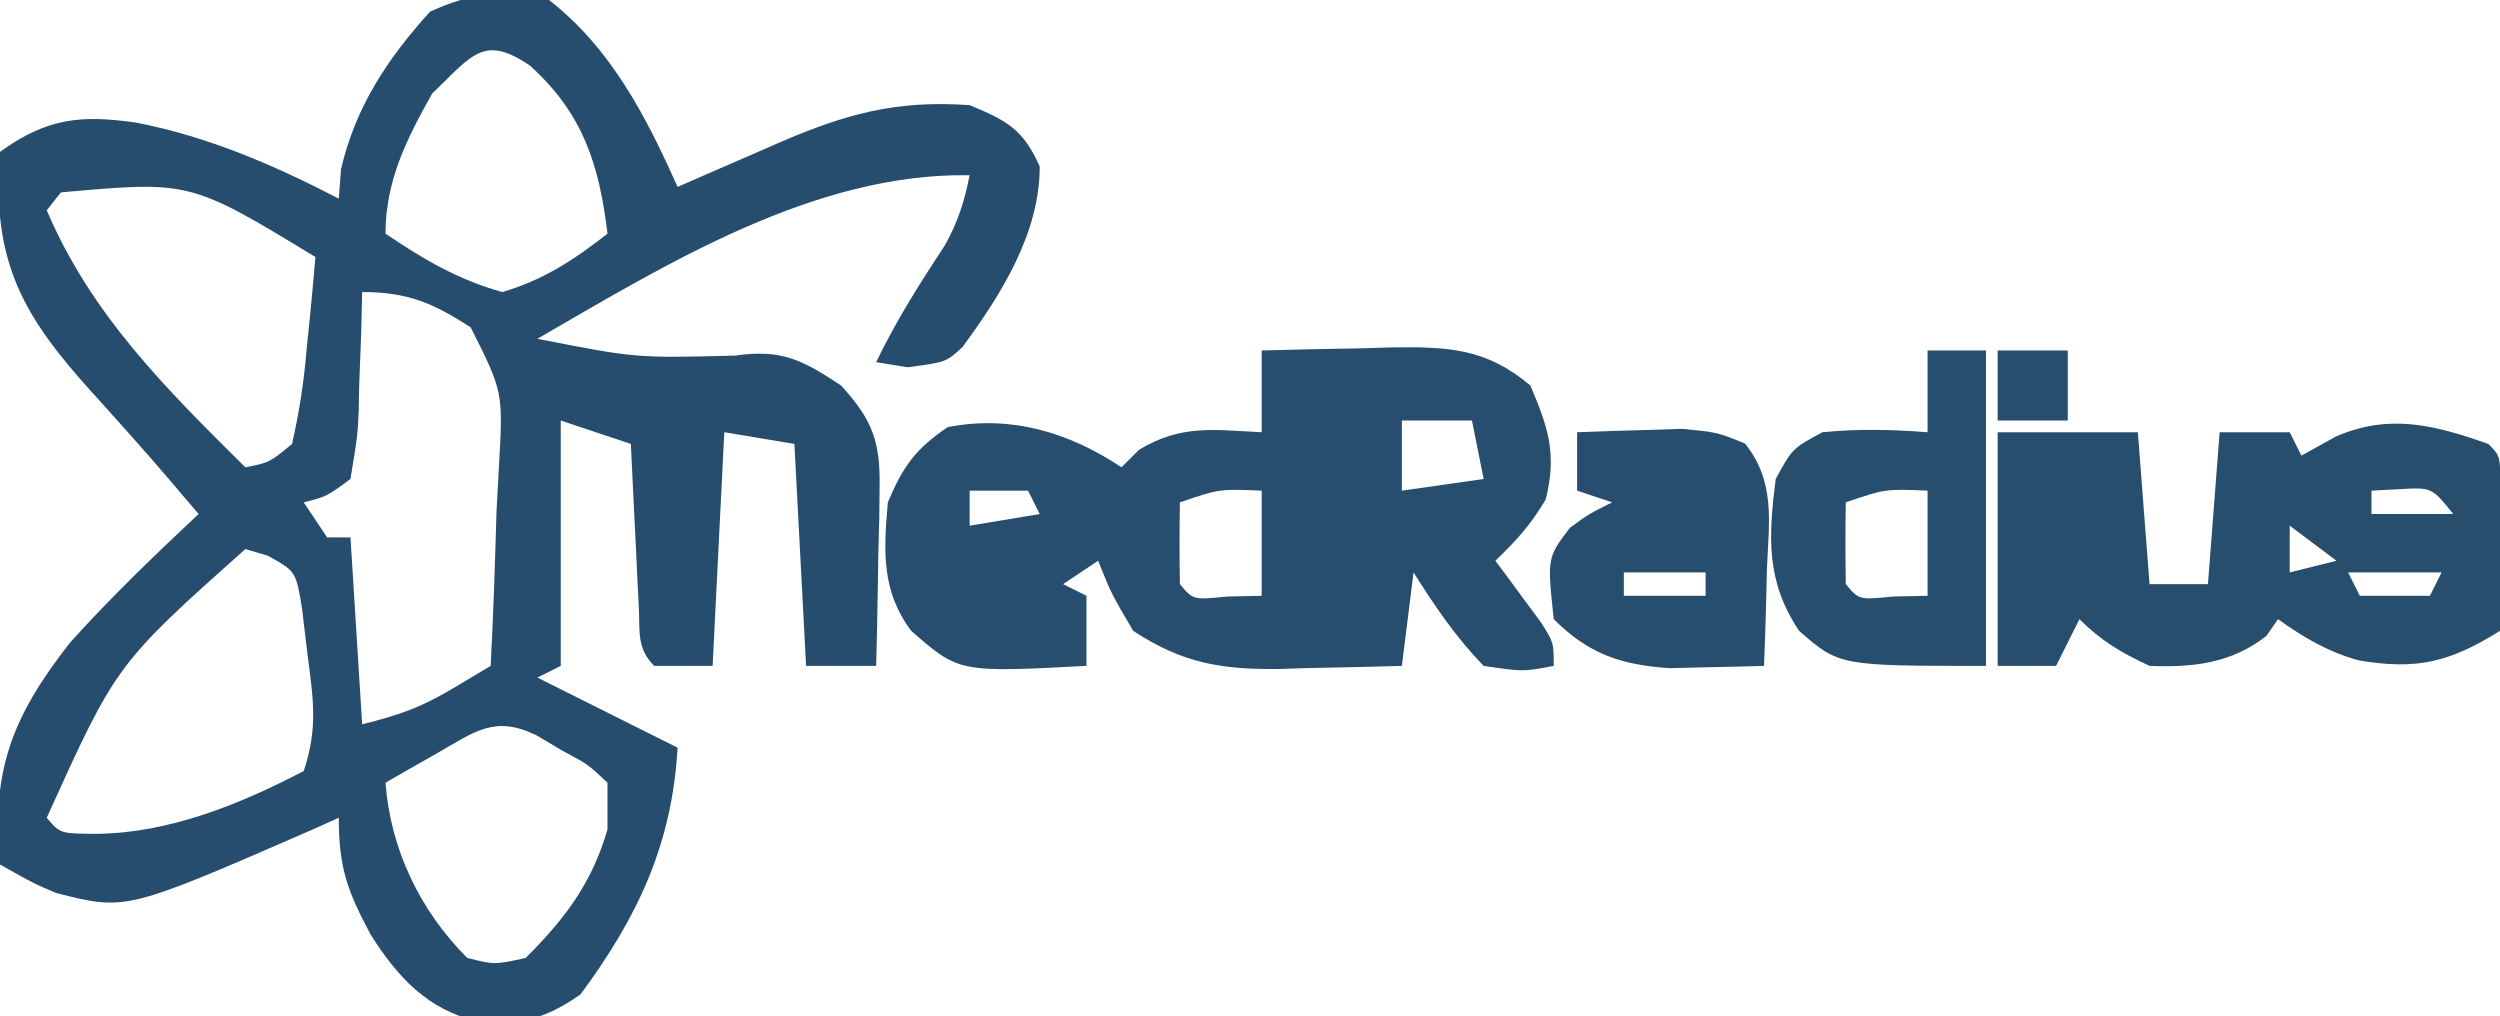
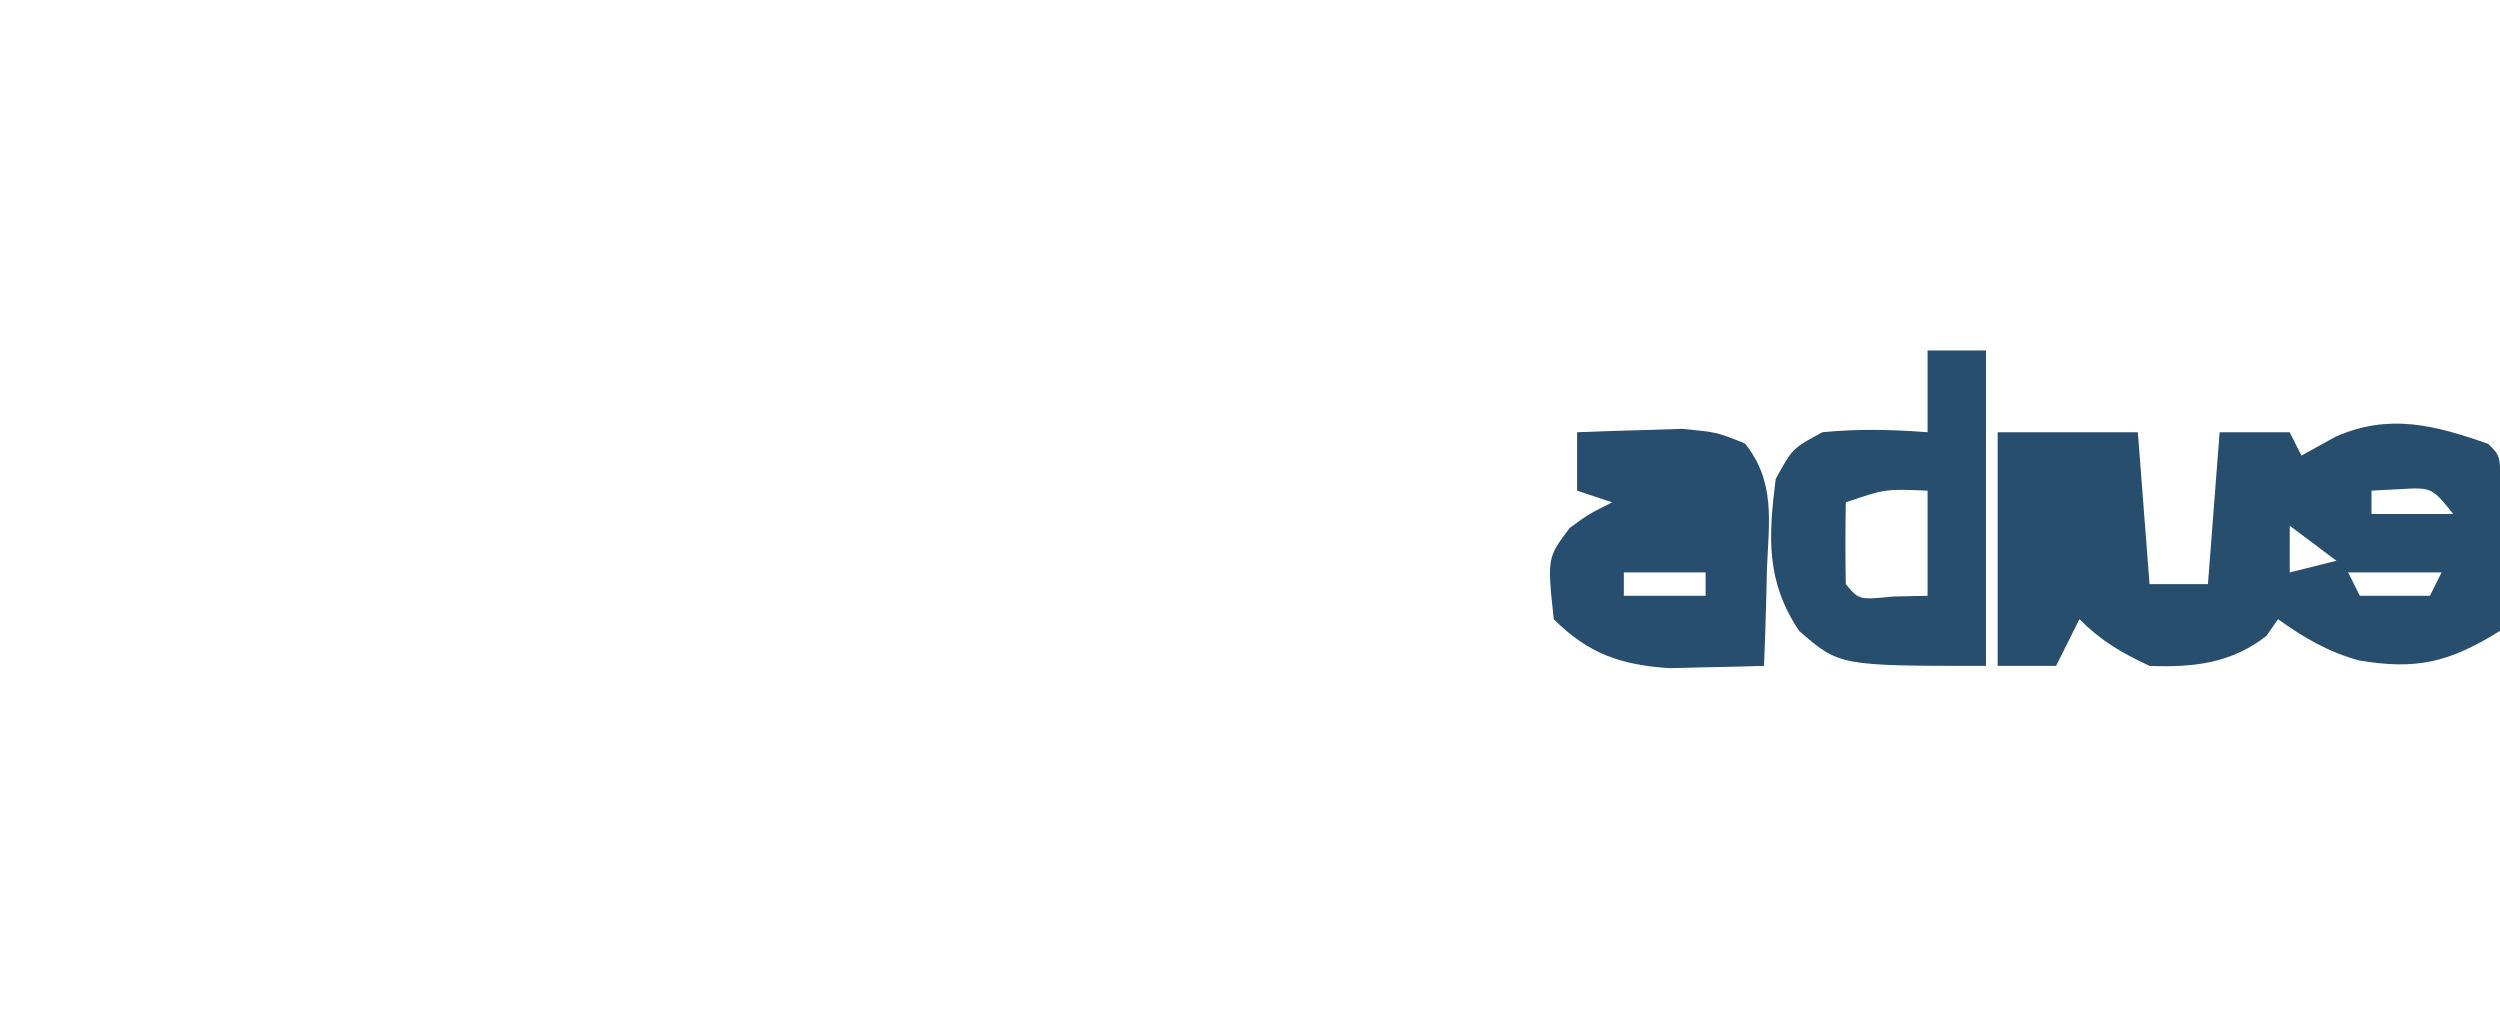
<svg xmlns="http://www.w3.org/2000/svg" version="1.1" width="214" height="87">
-   <path d="M0 0 C5.316 4.156 8.299 9.95 11 16 C11.964 15.578 12.928 15.157 13.922 14.723 C15.198 14.169 16.474 13.616 17.75 13.062 C18.384 12.785 19.018 12.507 19.672 12.221 C25.403 9.743 29.712 8.559 36 9 C39.198 10.321 40.587 11.071 42 14.25 C42 19.973 38.718 25.165 35.406 29.688 C34 31 34 31 30.688 31.438 C29.801 31.293 28.914 31.149 28 31 C29.695 27.468 31.728 24.267 33.879 21 C35.004 18.992 35.554 17.248 36 15 C22.744 14.777 10.137 22.558 -1 29 C7.431 30.656 7.431 30.656 15.938 30.438 C19.928 29.867 21.674 30.808 25 33 C27.686 35.949 28.369 37.799 28.293 41.766 C28.283 42.655 28.274 43.545 28.264 44.461 C28.239 45.381 28.213 46.302 28.188 47.25 C28.167 48.654 28.167 48.654 28.146 50.086 C28.111 52.391 28.062 54.695 28 57 C26.02 57 24.04 57 22 57 C21.67 50.73 21.34 44.46 21 38 C19.02 37.67 17.04 37.34 15 37 C14.67 43.6 14.34 50.2 14 57 C12.35 57 10.7 57 9 57 C7.486 55.486 7.787 54.075 7.684 51.965 C7.642 51.156 7.6 50.347 7.557 49.514 C7.517 48.664 7.478 47.813 7.438 46.938 C7.394 46.083 7.351 45.229 7.307 44.35 C7.2 42.233 7.1 40.117 7 38 C5.02 37.34 3.04 36.68 1 36 C1 42.93 1 49.86 1 57 C0.01 57.495 0.01 57.495 -1 58 C2.96 59.98 6.92 61.96 11 64 C10.541 72.254 7.585 78.507 2.688 85.125 C-0.275 87.192 -2.388 87.736 -6.012 87.477 C-10.421 86.42 -12.925 83.686 -15.258 80.027 C-17.243 76.314 -18 74.332 -18 70 C-18.75 70.338 -19.5 70.675 -20.273 71.023 C-36.207 77.967 -36.207 77.967 -42.176 76.445 C-44.125 75.625 -44.125 75.625 -47 74 C-47.778 65.965 -45.957 61.334 -41 55 C-37.522 51.14 -33.791 47.548 -30 44 C-33.979 39.32 -33.979 39.32 -38.074 34.742 C-44.031 28.246 -47.418 23.78 -47.105 14.758 C-47.071 14.178 -47.036 13.598 -47 13 C-42.969 10.089 -40.074 9.819 -35.312 10.5 C-29.083 11.732 -23.622 14.1 -18 17 C-17.907 15.762 -17.907 15.762 -17.812 14.5 C-16.572 9.155 -13.853 5.044 -10.188 1 C-6.696 -0.596 -3.661 -1.061 0 0 Z M-10 8 C-12.194 11.897 -14 15.489 -14 20 C-10.789 22.179 -7.756 23.961 -4 25 C-0.5 23.975 2.146 22.24 5 20 C4.292 14.056 2.887 9.708 -1.625 5.625 C-5.62 2.891 -6.602 4.76 -10 8 Z M-41.785 16.469 C-42.186 16.974 -42.587 17.479 -43 18 C-39.195 26.933 -32.824 33.239 -26 40 C-23.931 39.596 -23.931 39.596 -22 38 C-21.372 35.196 -20.985 32.712 -20.75 29.875 C-20.634 28.744 -20.634 28.744 -20.516 27.59 C-20.327 25.728 -20.161 23.864 -20 22 C-30.732 15.477 -30.732 15.477 -41.785 16.469 Z M-16 25 C-16.026 26.132 -16.052 27.264 -16.078 28.43 C-16.134 29.911 -16.192 31.393 -16.25 32.875 C-16.264 33.621 -16.278 34.368 -16.293 35.137 C-16.391 37.305 -16.391 37.305 -17 41 C-19.047 42.508 -19.047 42.508 -21 43 C-20.34 43.99 -19.68 44.98 -19 46 C-18.34 46 -17.68 46 -17 46 C-16.67 51.28 -16.34 56.56 -16 62 C-12.782 61.195 -10.984 60.567 -8.25 58.938 C-7.178 58.298 -6.105 57.659 -5 57 C-4.767 52.605 -4.625 48.212 -4.5 43.812 C-4.399 41.944 -4.399 41.944 -4.297 40.037 C-3.925 33.552 -3.925 33.552 -6.711 28.021 C-9.935 25.929 -12.132 25 -16 25 Z M-26 47 C-37.051 56.865 -37.051 56.865 -43 70 C-41.849 71.359 -41.849 71.359 -38.75 71.375 C-32.524 71.318 -26.463 68.848 -21 66 C-19.763 62.288 -20.187 59.81 -20.688 55.938 C-20.836 54.688 -20.984 53.439 -21.137 52.152 C-21.663 48.903 -21.663 48.903 -24.082 47.566 C-25.031 47.286 -25.031 47.286 -26 47 Z M-9.625 64.5 C-10.442 64.964 -11.26 65.428 -12.102 65.906 C-12.728 66.267 -13.355 66.628 -14 67 C-13.574 72.686 -11.063 77.937 -7 82 C-4.672 82.586 -4.672 82.586 -2 82 C1.355 78.645 3.664 75.614 5 71 C5 69.68 5 68.36 5 67 C3.328 65.423 3.328 65.423 1.125 64.25 C0.406 63.822 -0.314 63.394 -1.055 62.953 C-4.654 61.19 -6.334 62.619 -9.625 64.5 Z " fill="#274D6E" transform="translate(47,0)" />
-   <path d="M0 0 C2.896 -0.081 5.791 -0.141 8.688 -0.188 C9.504 -0.213 10.321 -0.238 11.162 -0.264 C15.912 -0.321 19.208 -0.209 23 3 C24.55 6.639 25.28 8.879 24.312 12.75 C23.06 14.897 21.779 16.295 20 18 C20.541 18.723 20.541 18.723 21.094 19.461 C21.558 20.093 22.022 20.724 22.5 21.375 C22.964 22.001 23.428 22.628 23.906 23.273 C25 25 25 25 25 27 C22.375 27.5 22.375 27.5 19 27 C16.632 24.568 14.805 21.867 13 19 C12.67 21.64 12.34 24.28 12 27 C9.291 27.081 6.585 27.141 3.875 27.188 C2.734 27.225 2.734 27.225 1.57 27.264 C-3.367 27.328 -6.75 26.799 -11 24 C-12.875 20.812 -12.875 20.812 -14 18 C-14.99 18.66 -15.98 19.32 -17 20 C-16.34 20.33 -15.68 20.66 -15 21 C-15 22.98 -15 24.96 -15 27 C-25.917 27.572 -25.917 27.572 -30 24 C-32.566 20.578 -32.364 17.154 -32 13 C-30.694 9.907 -29.649 8.439 -26.875 6.562 C-21.487 5.508 -16.505 6.997 -12 10 C-11.505 9.505 -11.01 9.01 -10.5 8.5 C-6.884 6.33 -4.178 6.791 0 7 C0 4.69 0 2.38 0 0 Z M12 6 C12 7.98 12 9.96 12 12 C15.465 11.505 15.465 11.505 19 11 C18.67 9.35 18.34 7.7 18 6 C16.02 6 14.04 6 12 6 Z M-25 12 C-25 12.99 -25 13.98 -25 15 C-23.02 14.67 -21.04 14.34 -19 14 C-19.33 13.34 -19.66 12.68 -20 12 C-21.65 12 -23.3 12 -25 12 Z M-7 13 C-7.042 15.333 -7.041 17.667 -7 20 C-5.875 21.356 -5.875 21.356 -2.938 21.062 C-1.968 21.042 -0.999 21.021 0 21 C0 18.03 0 15.06 0 12 C-3.629 11.849 -3.629 11.849 -7 13 Z " fill="#284E6F" transform="translate(108,30)" />
  <path d="M0 0 C1 1 1 1 1.062 3.438 C1.042 4.283 1.021 5.129 1 6 C1 6.66 1 7.32 1 8 C1 10.667 1 13.333 1 16 C-3.343 18.714 -6.181 19.367 -11.098 18.527 C-13.721 17.8 -15.8 16.581 -18 15 C-18.33 15.474 -18.66 15.949 -19 16.438 C-22.013 18.791 -25.275 19.145 -29 19 C-31.431 17.862 -33.118 16.882 -35 15 C-35.66 16.32 -36.32 17.64 -37 19 C-38.65 19 -40.3 19 -42 19 C-42 12.4 -42 5.8 -42 -1 C-38.04 -1 -34.08 -1 -30 -1 C-29.67 3.29 -29.34 7.58 -29 12 C-27.35 12 -25.7 12 -24 12 C-23.67 7.71 -23.34 3.42 -23 -1 C-21.02 -1 -19.04 -1 -17 -1 C-16.67 -0.34 -16.34 0.32 -16 1 C-15.031 0.464 -14.061 -0.072 -13.062 -0.625 C-8.475 -2.633 -4.596 -1.617 0 0 Z M-10 4 C-10 4.66 -10 5.32 -10 6 C-7.69 6 -5.38 6 -3 6 C-4.839 3.713 -4.839 3.713 -7.625 3.875 C-8.801 3.937 -8.801 3.937 -10 4 Z M-17 7 C-17 8.32 -17 9.64 -17 11 C-15.68 10.67 -14.36 10.34 -13 10 C-14.32 9.01 -15.64 8.02 -17 7 Z M-12 11 C-11.67 11.66 -11.34 12.32 -11 13 C-9.02 13 -7.04 13 -5 13 C-4.67 12.34 -4.34 11.68 -4 11 C-6.64 11 -9.28 11 -12 11 Z " fill="#284E6E" transform="translate(213,38)" />
  <path d="M0 0 C1.65 0 3.3 0 5 0 C5 8.91 5 17.82 5 27 C-7.556 27 -7.556 27 -11 24 C-13.835 19.748 -13.629 15.989 -13 11 C-11.562 8.375 -11.562 8.375 -9 7 C-5.968 6.697 -3.035 6.767 0 7 C0 4.69 0 2.38 0 0 Z M-7 13 C-7.042 15.333 -7.041 17.667 -7 20 C-5.875 21.356 -5.875 21.356 -2.938 21.062 C-1.968 21.042 -0.999 21.021 0 21 C0 18.03 0 15.06 0 12 C-3.629 11.849 -3.629 11.849 -7 13 Z " fill="#284E6E" transform="translate(165,30)" />
  <path d="M0 0 C1.916 -0.081 3.833 -0.139 5.75 -0.188 C7.351 -0.24 7.351 -0.24 8.984 -0.293 C12 0 12 0 14.375 0.969 C16.994 4.243 16.423 7.635 16.25 11.688 C16.232 12.485 16.214 13.282 16.195 14.104 C16.148 16.07 16.076 18.035 16 20 C14.271 20.054 12.542 20.093 10.812 20.125 C9.85 20.148 8.887 20.171 7.895 20.195 C3.726 19.914 0.963 18.963 -2 16 C-2.56 10.738 -2.56 10.738 -0.625 8.188 C1 7 1 7 3 6 C2.01 5.67 1.02 5.34 0 5 C0 3.35 0 1.7 0 0 Z M4 12 C4 12.66 4 13.32 4 14 C6.31 14 8.62 14 11 14 C11 13.34 11 12.68 11 12 C8.69 12 6.38 12 4 12 Z " fill="#284E6F" transform="translate(135,37)" />
-   <path d="M0 0 C1.98 0 3.96 0 6 0 C6 1.98 6 3.96 6 6 C4.02 6 2.04 6 0 6 C0 4.02 0 2.04 0 0 Z " fill="#284E6F" transform="translate(171,30)" />
</svg>